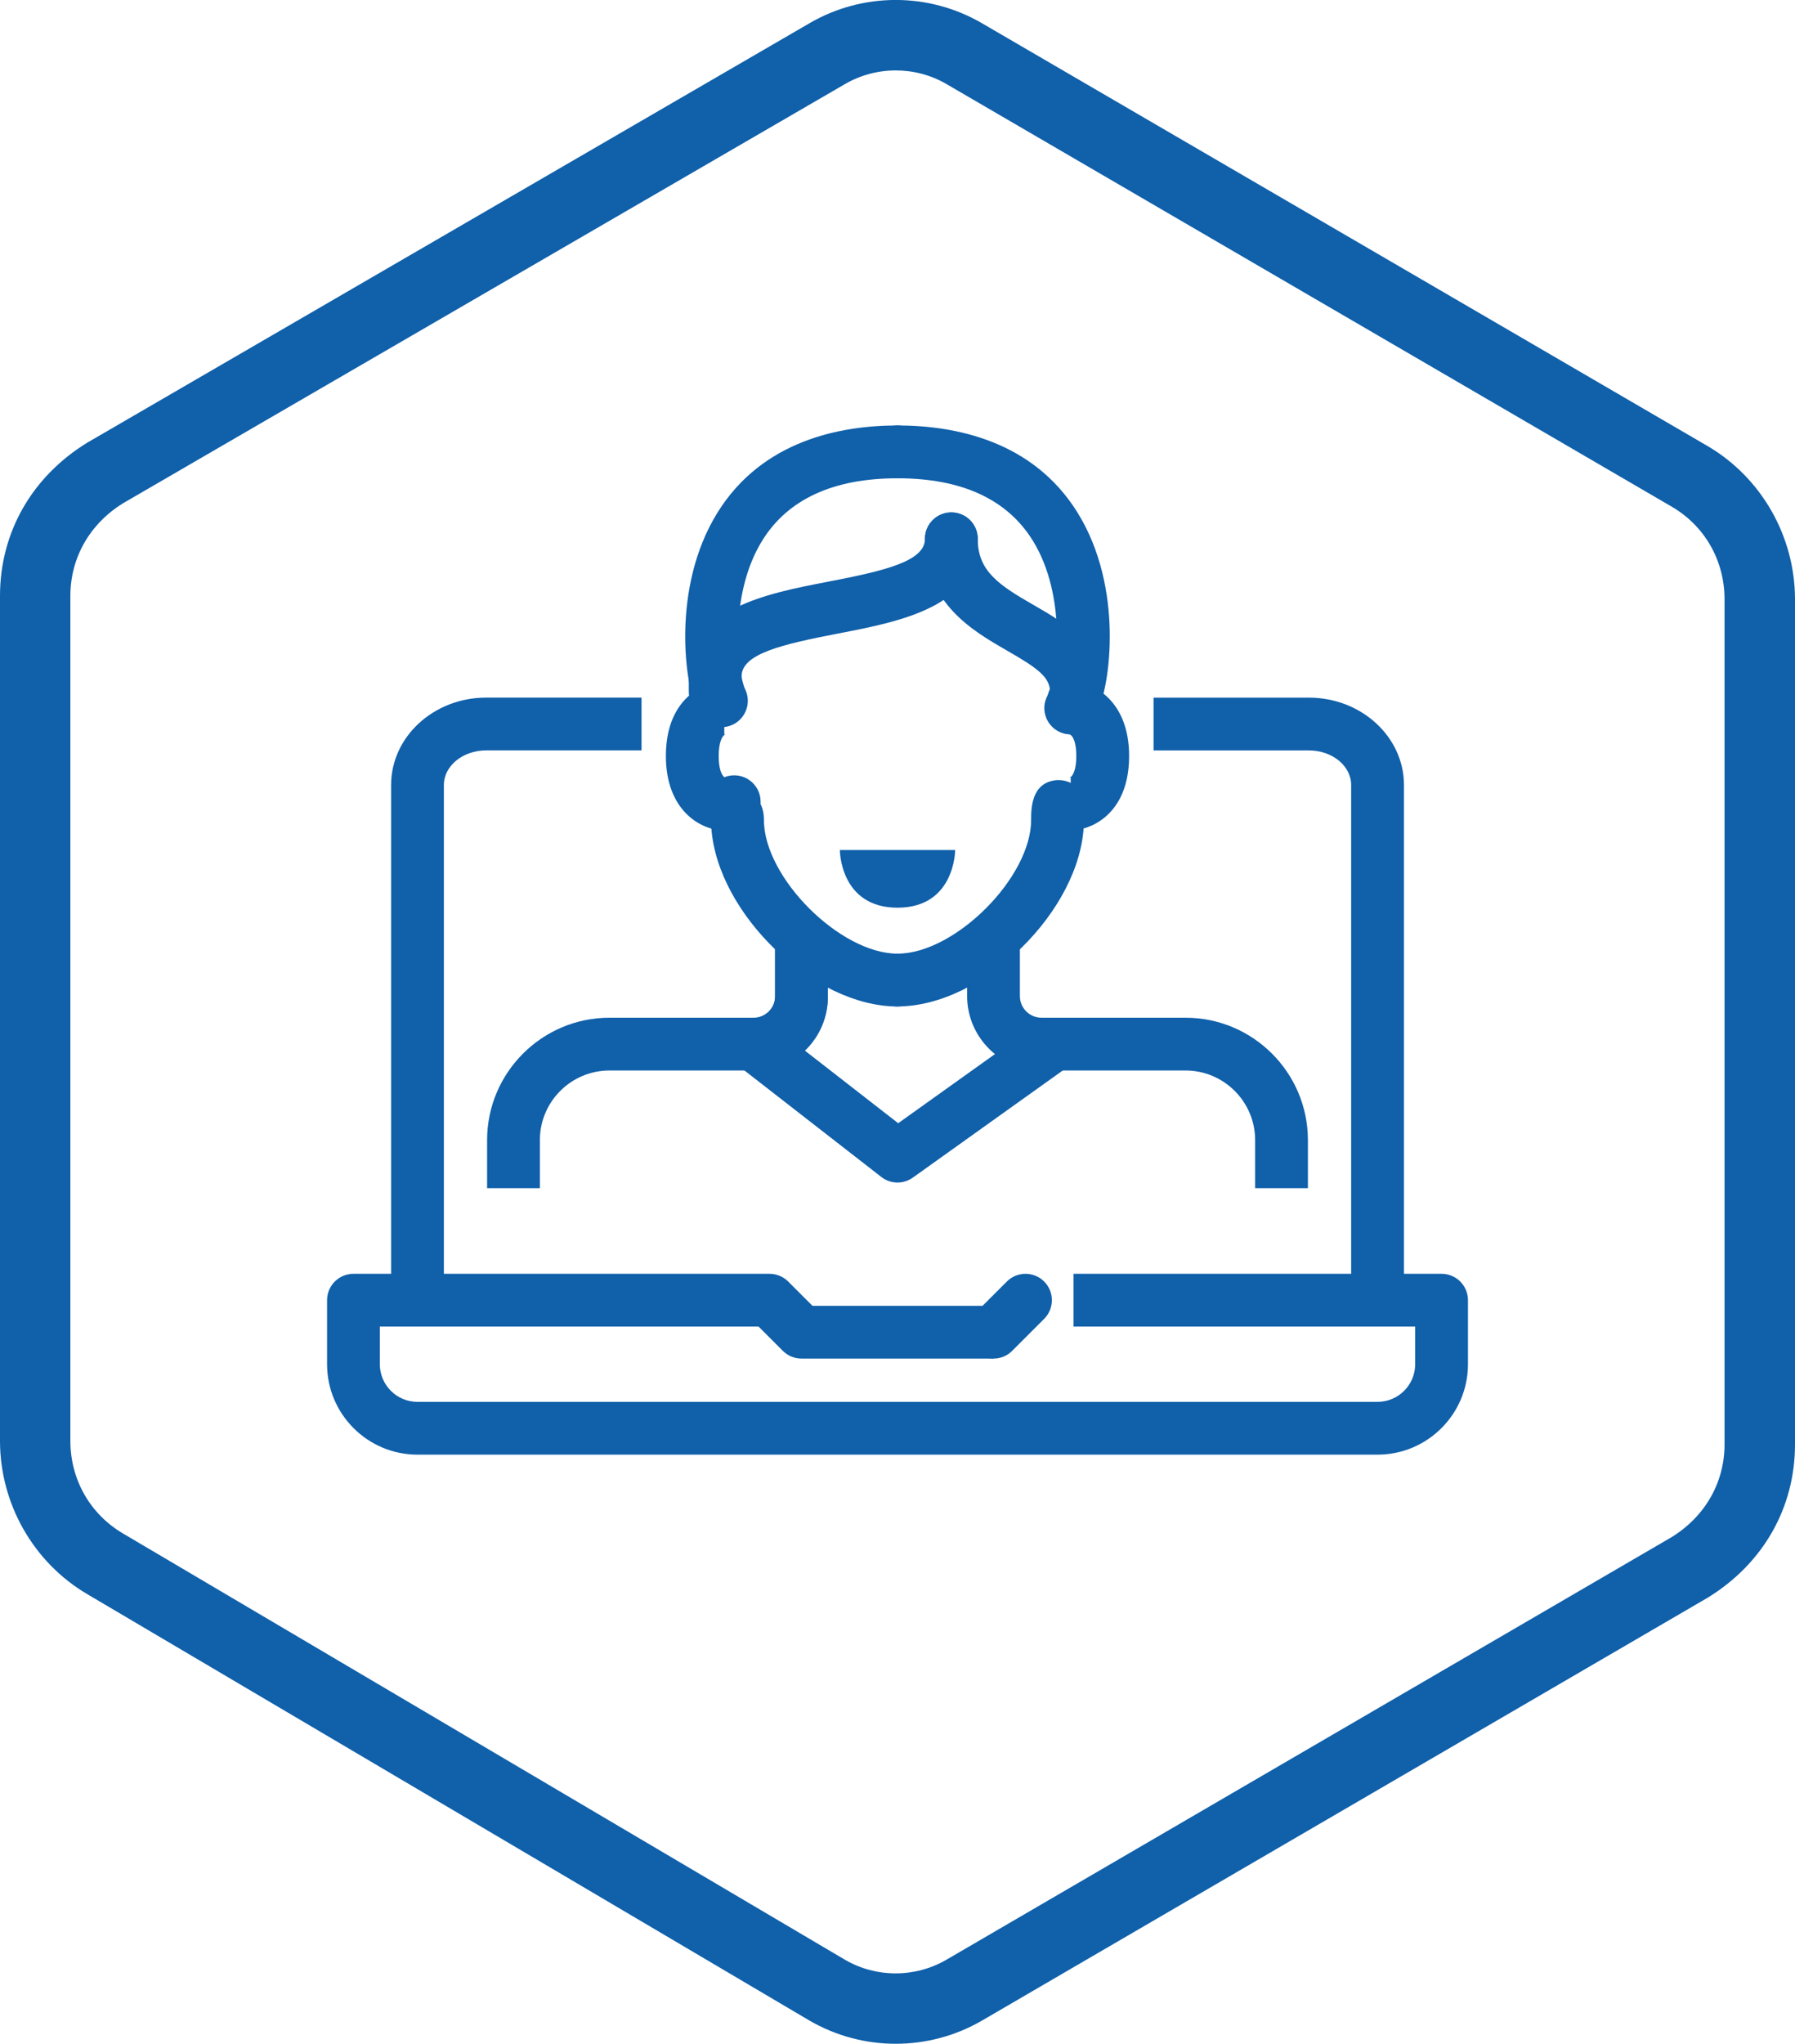
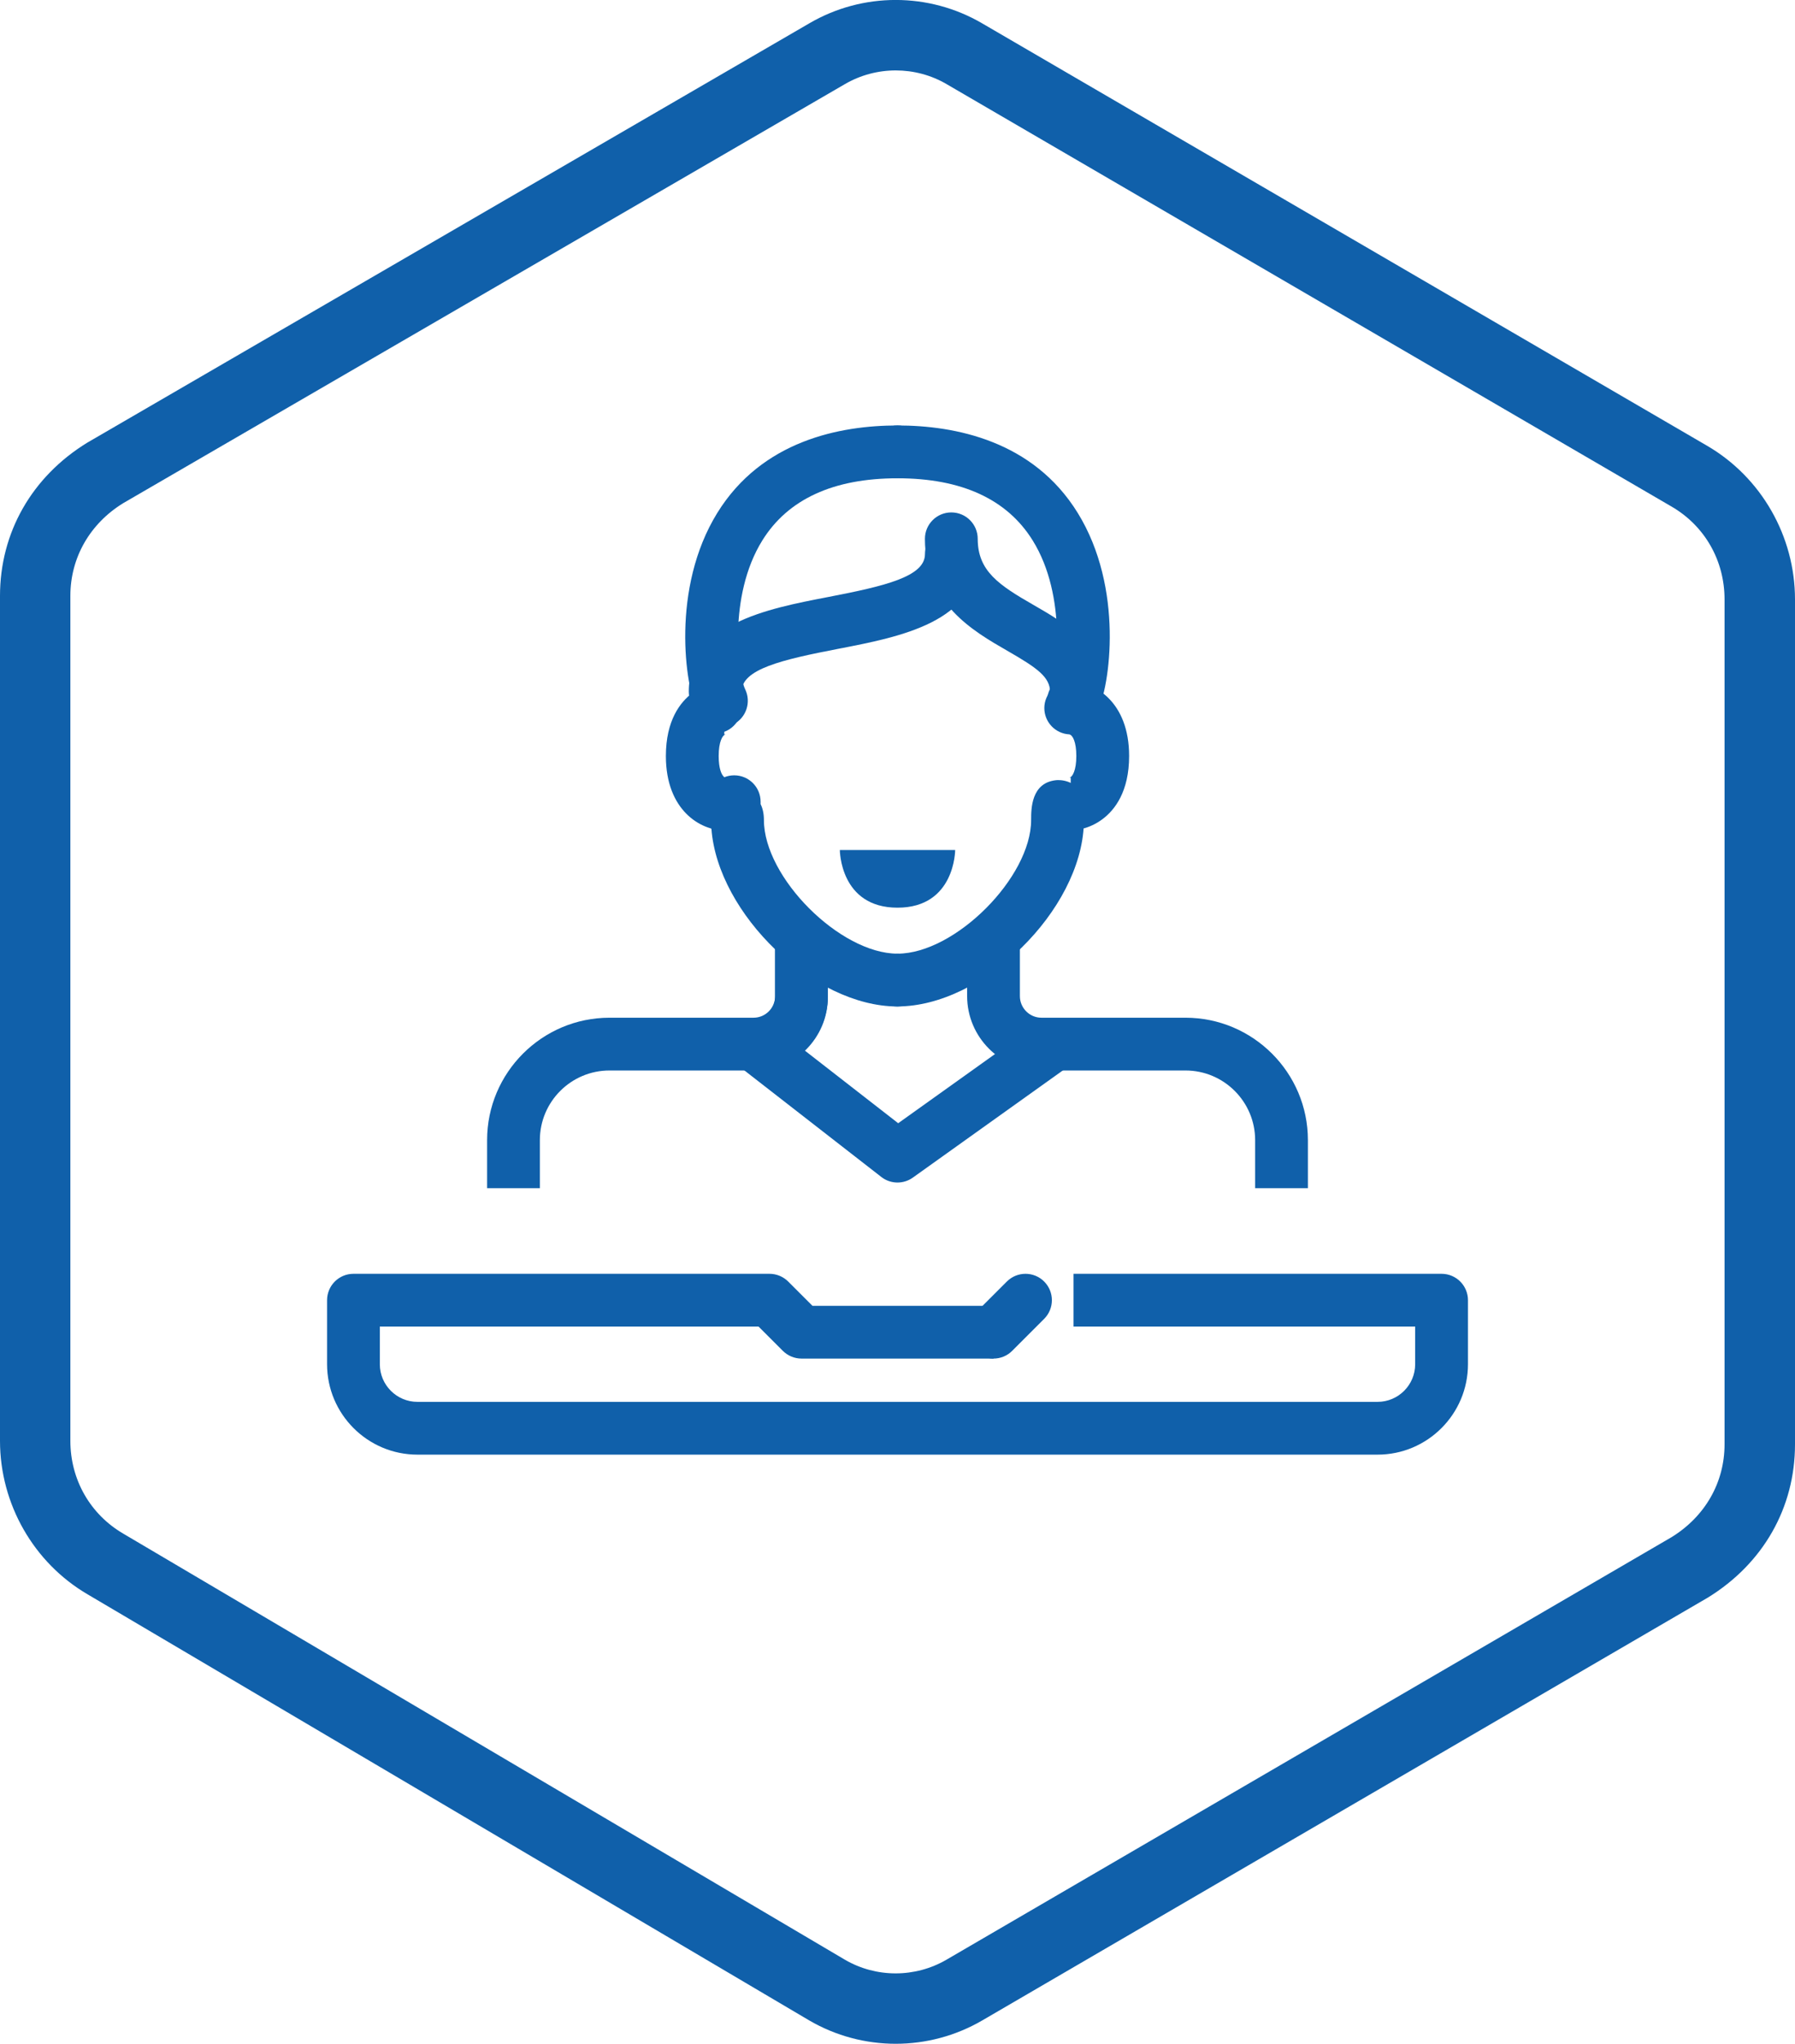
<svg xmlns="http://www.w3.org/2000/svg" id="uuid-4ed7d805-81b7-4630-893b-125bf0f014ab" data-name="Calque 2" viewBox="0 0 439.26 500">
  <g id="uuid-6dad376d-5937-477a-b7da-2adffd85fb34" data-name="Calque 1">
    <g>
      <g>
-         <path d="M108.62,318.09h-12.91v-126.04c0-11.79,10.42-21.38,23.24-21.38h38.04v12.91h-38.04c-5.69,0-10.33,3.8-10.33,8.46v126.04Z" style="fill: #1060aa; stroke-width: 0px;" />
-         <path d="M343.56,318.09h-12.91v-126.04c0-4.67-4.63-8.46-10.32-8.46h-38.04v-12.91h38.04c12.81,0,23.24,9.59,23.24,21.38v126.04Z" style="fill: #1060aa; stroke-width: 0px;" />
        <path d="M337.1,355.87H102.16c-12.2,0-22.12-9.92-22.12-22.12v-15.66c0-3.57,2.89-6.46,6.46-6.46h101.81c1.71,0,3.35.68,4.57,1.89l5.94,5.94h44.31v12.91h-46.99c-1.71,0-3.35-.68-4.57-1.89l-5.94-5.94h-92.68v9.21c0,5.08,4.13,9.21,9.21,9.21h234.94c5.08,0,9.21-4.13,9.21-9.21v-9.21h-83.6v-12.91h90.06c3.57,0,6.46,2.89,6.46,6.46v15.66c0,12.2-9.92,22.12-22.12,22.12Z" style="fill: #1060aa; stroke-width: 0px;" />
        <path d="M243.13,332.37c-1.65,0-3.3-.63-4.57-1.89-2.52-2.52-2.52-6.61,0-9.13l7.83-7.83c2.52-2.52,6.61-2.52,9.13,0,2.52,2.52,2.52,6.61,0,9.13l-7.83,7.83c-1.26,1.26-2.91,1.89-4.57,1.89Z" style="fill: #1060aa; stroke-width: 0px;" />
        <g>
          <path d="M184.39,262.12v-12.91c2.92,0,5.29-2.37,5.29-5.29v-11.75h12.91v11.75c0,10.04-8.17,18.2-18.2,18.2Z" style="fill: #1060aa; stroke-width: 0px;" />
          <path d="M132.11,290.68h-12.91v-11.75c0-16.51,13.44-29.95,29.95-29.95h35.24c2.92,0,5.29-2.37,5.29-5.29v-11.75h12.91v11.75c0,10.04-8.17,18.2-18.2,18.2h-35.24c-9.4,0-17.04,7.64-17.04,17.04v11.75Z" style="fill: #1060aa; stroke-width: 0px;" />
          <path d="M320.06,290.68h-12.91v-11.75c0-9.39-7.64-17.04-17.04-17.04h-35.24c-10.04,0-18.2-8.17-18.2-18.2v-11.75h12.91v11.75c0,2.92,2.37,5.29,5.29,5.29h35.24c16.51,0,29.95,13.44,29.95,29.95v11.75Z" style="fill: #1060aa; stroke-width: 0px;" />
          <path d="M219.63,289.3c-1.4,0-2.8-.45-3.96-1.36l-35.24-27.41,7.93-10.19,31.44,24.45,34.13-24.38,7.5,10.51-38.05,27.18c-1.12.8-2.44,1.2-3.75,1.2Z" style="fill: #1060aa; stroke-width: 0px;" />
          <g>
            <path d="M176.55,177.91c-2.36,0-4.63-1.3-5.76-3.56-3.24-6.48-6.59-30.53,4.74-48.87,10.93-17.68,30.01-21.39,44.1-21.39,3.57,0,6.46,2.89,6.46,6.46s-2.89,6.46-6.46,6.46c-15.68,0-26.8,5.11-33.07,15.19-8.53,13.71-5.89,32.99-4.23,36.38,1.57,3.19.28,7.07-2.91,8.65-.93.46-1.91.68-2.88.68Z" style="fill: #1060aa; stroke-width: 0px;" />
            <path d="M262.72,177.91c-.97,0-1.95-.22-2.88-.68-3.19-1.58-4.49-5.46-2.91-8.65,1.67-3.38,4.3-22.67-4.23-36.38-6.27-10.08-17.4-15.19-33.07-15.19-3.57,0-6.46-2.89-6.46-6.46s2.89-6.46,6.46-6.46c14.09,0,33.18,3.71,44.1,21.39,11.33,18.33,7.98,42.38,4.74,48.87-1.13,2.26-3.4,3.56-5.76,3.56Z" style="fill: #1060aa; stroke-width: 0px;" />
            <path d="M219.63,246.23c-20.58,0-43.95-22.66-45.53-43.41-.89-2.01-.89-4.49-.89-6.68,0-3.57,2.89-6.46,6.46-6.46s6.46,2.89,6.46,6.46c0,.21,0,.41,0,.59.49.99.81,2.26.81,3.88,0,14.06,18.64,32.7,32.7,32.7,3.57,0,6.46,2.89,6.46,6.46s-2.89,6.46-6.46,6.46Z" style="fill: #1060aa; stroke-width: 0px;" />
            <path d="M219.63,246.23c-3.57,0-6.46-2.89-6.46-6.46s2.89-6.46,6.46-6.46c14.06,0,32.7-18.64,32.7-32.7,0-2.72,0-9.09,6.09-9.74.61-.07,6.03-.45,7.48,6.19.35,1.61.07,3.2-.67,4.53-.72,21.07-24.61,44.63-45.6,44.63Z" style="fill: #1060aa; stroke-width: 0px;" />
            <path d="M233.74,207.95h-28.22s0,14.11,14.11,14.11,14.11-14.11,14.11-14.11h0Z" style="fill: #1060aa; stroke-width: 0px;" />
            <path d="M263.43,179.54c-3.57,0-6.46-2.89-6.46-6.46v-3.75c0-3.71-3.18-5.93-10.43-10.1-8.52-4.9-20.2-11.62-20.2-27.41,0-3.57,2.89-6.46,6.46-6.46s6.46,2.89,6.46,6.46c0,7.92,5.21,11.33,13.72,16.22,7.53,4.33,16.91,9.72,16.91,21.29v3.75c0,3.57-2.89,6.46-6.46,6.46Z" style="fill: #1060aa; stroke-width: 0px;" />
-             <path d="M175.02,175.67c-3.57,0-6.46-2.89-6.46-6.46v-3.75c0-16.58,18.92-20.23,34.13-23.16,13.85-2.67,23.66-4.98,23.66-10.48,0-3.57,2.89-6.46,6.46-6.46s6.46,2.89,6.46,6.46c0,16.58-18.92,20.23-34.13,23.16-13.85,2.67-23.66,4.98-23.66,10.48v3.75c0,3.57-2.89,6.46-6.46,6.46Z" style="fill: #1060aa; stroke-width: 0px;" />
+             <path d="M175.02,175.67c-3.57,0-6.46-2.89-6.46-6.46c0-16.58,18.92-20.23,34.13-23.16,13.85-2.67,23.66-4.98,23.66-10.48,0-3.57,2.89-6.46,6.46-6.46s6.46,2.89,6.46,6.46c0,16.58-18.92,20.23-34.13,23.16-13.85,2.67-23.66,4.98-23.66,10.48v3.75c0,3.57-2.89,6.46-6.46,6.46Z" style="fill: #1060aa; stroke-width: 0px;" />
            <path d="M262.02,203.16v-12.91s-.14-.02-.38.02c.84-.14,1.75-1.86,1.75-5.31s-.88-5.11-1.71-5.3c-3.41-.17-6.12-2.99-6.12-6.45s2.89-6.46,6.46-6.46c5.74,0,14.29,4.85,14.29,18.2,0,8.74-3.53,13.22-6.5,15.44-3.41,2.56-6.83,2.76-7.79,2.76ZM262.01,179.66h.01-.01ZM262,179.66h0,0Z" style="fill: #1060aa; stroke-width: 0px;" />
            <path d="M177.24,203.16c-5.74,0-14.29-4.85-14.29-18.2,0-8.74,3.53-13.22,6.5-15.44,3.41-2.56,6.83-2.76,7.79-2.76v12.91s.14.02.38-.02c-.84.14-1.75,1.86-1.75,5.31,0,3.03.69,4.63,1.33,5.11.05.04-.02.18.04.18,3.57,0,6.46,2.89,6.46,6.46s-2.89,6.46-6.46,6.46Z" style="fill: #1060aa; stroke-width: 0px;" />
          </g>
        </g>
      </g>
      <path d="M219.2,500c-7.31,0-14.61-1.9-21.13-5.69L21.46,390.06c-13.22-7.72-21.46-22.12-21.46-37.56v-206.71c0-15.48,7.77-29.14,21.33-37.48L198.08,5.69c13.02-7.6,29.22-7.6,42.26.02l177.42,103.35c13.26,7.73,21.5,22.13,21.5,37.59v206.71c0,15.48-7.77,29.14-21.32,37.48l-177.61,103.47c-6.52,3.79-13.83,5.69-21.13,5.69ZM219.2,17.23c-4.31,0-8.62,1.12-12.46,3.36L30.16,123.09c-8.15,5.01-12.94,13.33-12.94,22.69v206.71c0,9.49,4.84,17.97,12.95,22.71l176.6,104.24c7.64,4.45,17.19,4.46,24.88-.03l177.42-103.36c8.16-5.03,12.95-13.34,12.95-22.7v-206.71c0-9.5-4.84-17.98-12.95-22.7L231.66,20.59c-3.84-2.25-8.15-3.36-12.46-3.36Z" style="fill: #1060aa; stroke-width: 0px;" />
    </g>
  </g>
</svg>